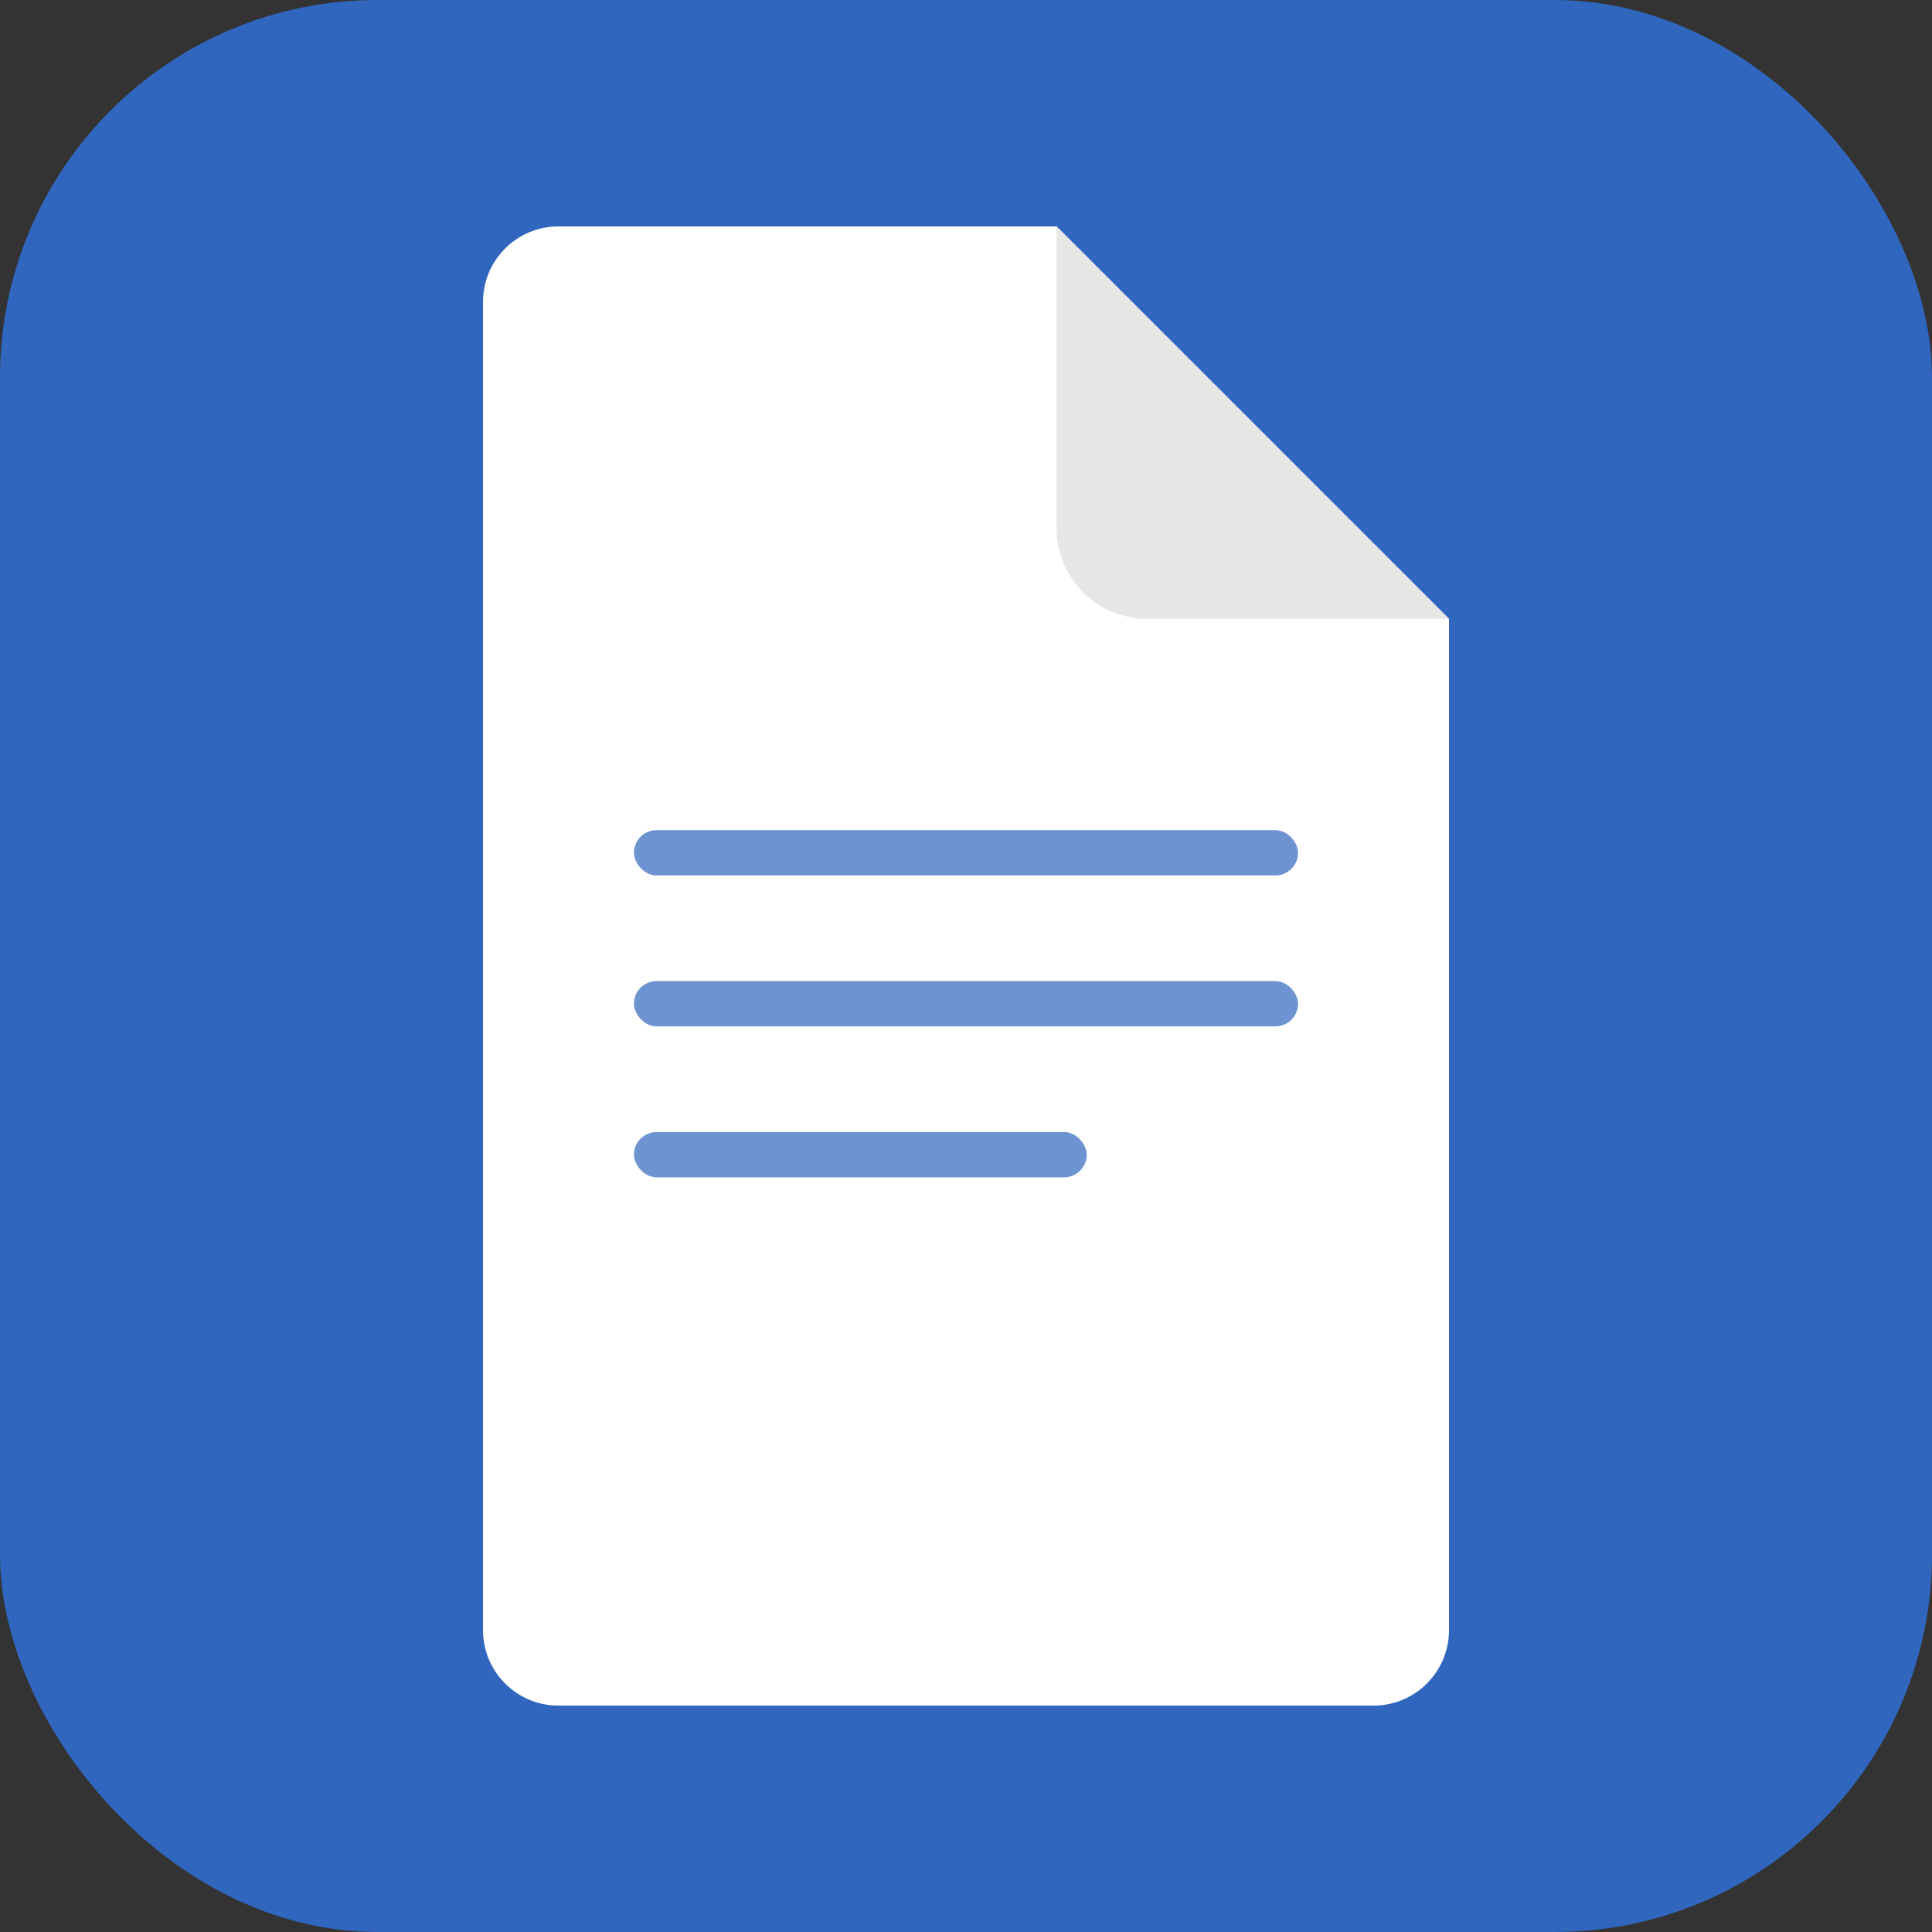
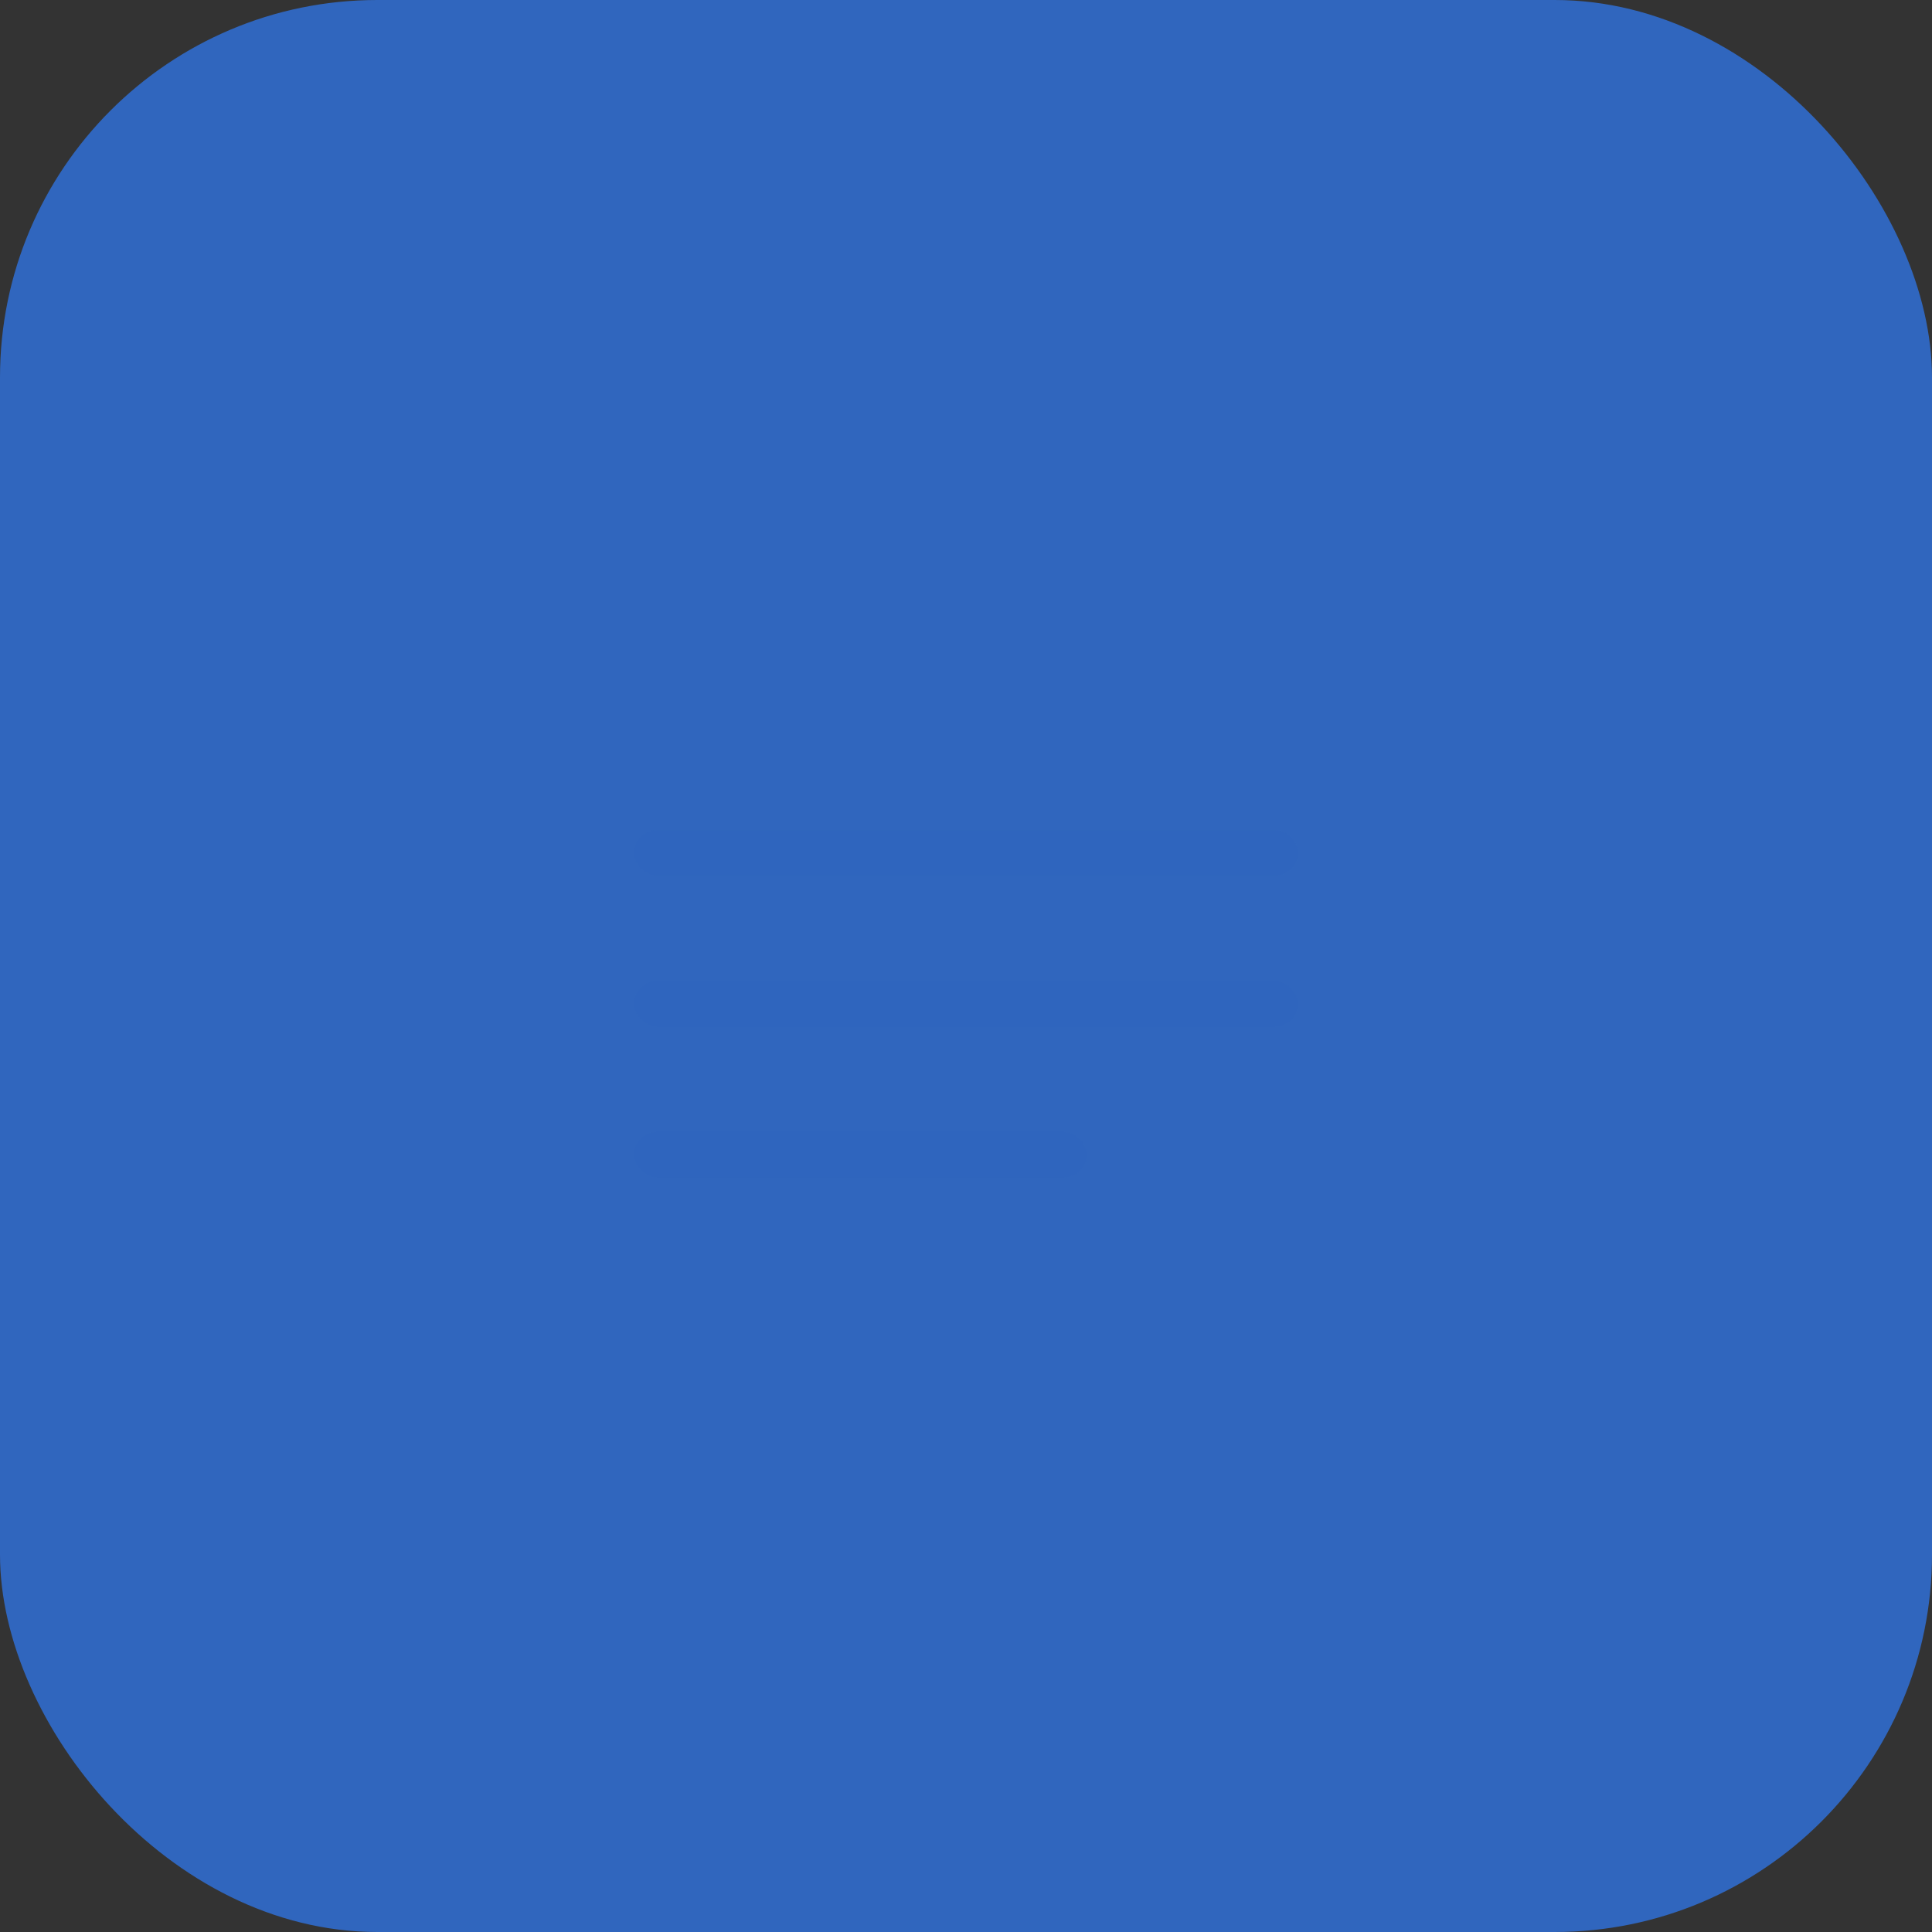
<svg xmlns="http://www.w3.org/2000/svg" width="512" height="512" viewBox="0 0 512 512" fill="none">
  <rect x="0" y="0" width="512" height="512" fill="#333333" stroke="none" />
  <rect width="512" height="512" rx="100" fill="#3066BE" />
-   <path d="M128 80C128 68.954 136.954 60 148 60H280L384 164V432C384 443.046 375.046 452 364 452H148C136.954 452 128 443.046 128 432V80Z" fill="white" />
-   <path d="M280 60L384 164H304C290.745 164 280 153.255 280 140V60Z" fill="#E6E6E6" />
  <rect x="168" y="220" width="176" height="12" rx="6" fill="#3066BE" fill-opacity="0.7" />
  <rect x="168" y="260" width="176" height="12" rx="6" fill="#3066BE" fill-opacity="0.7" />
  <rect x="168" y="300" width="120" height="12" rx="6" fill="#3066BE" fill-opacity="0.7" />
</svg>